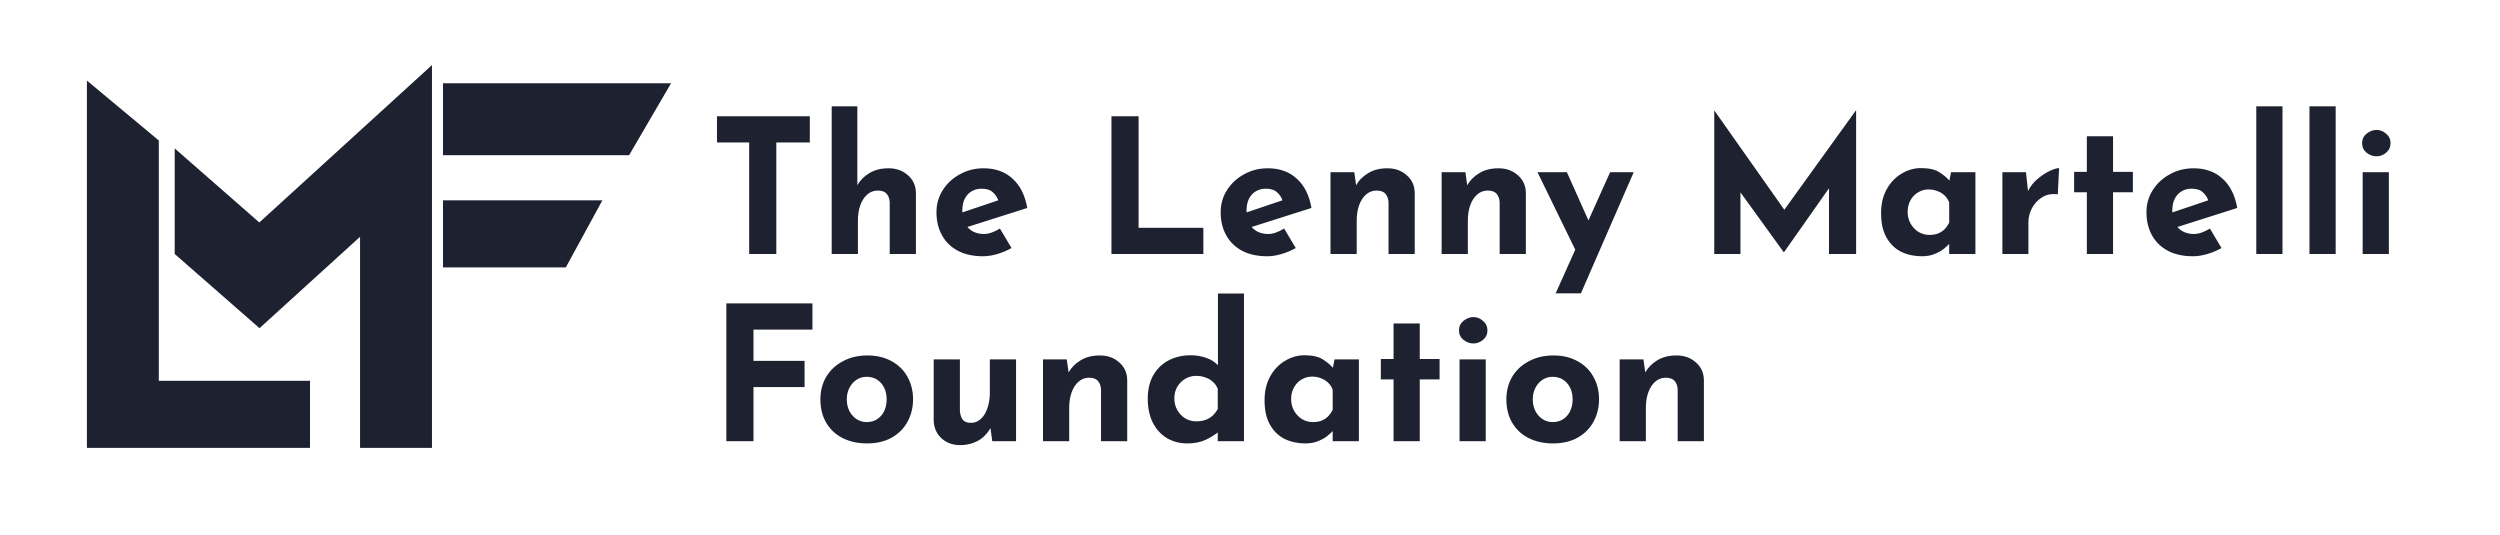
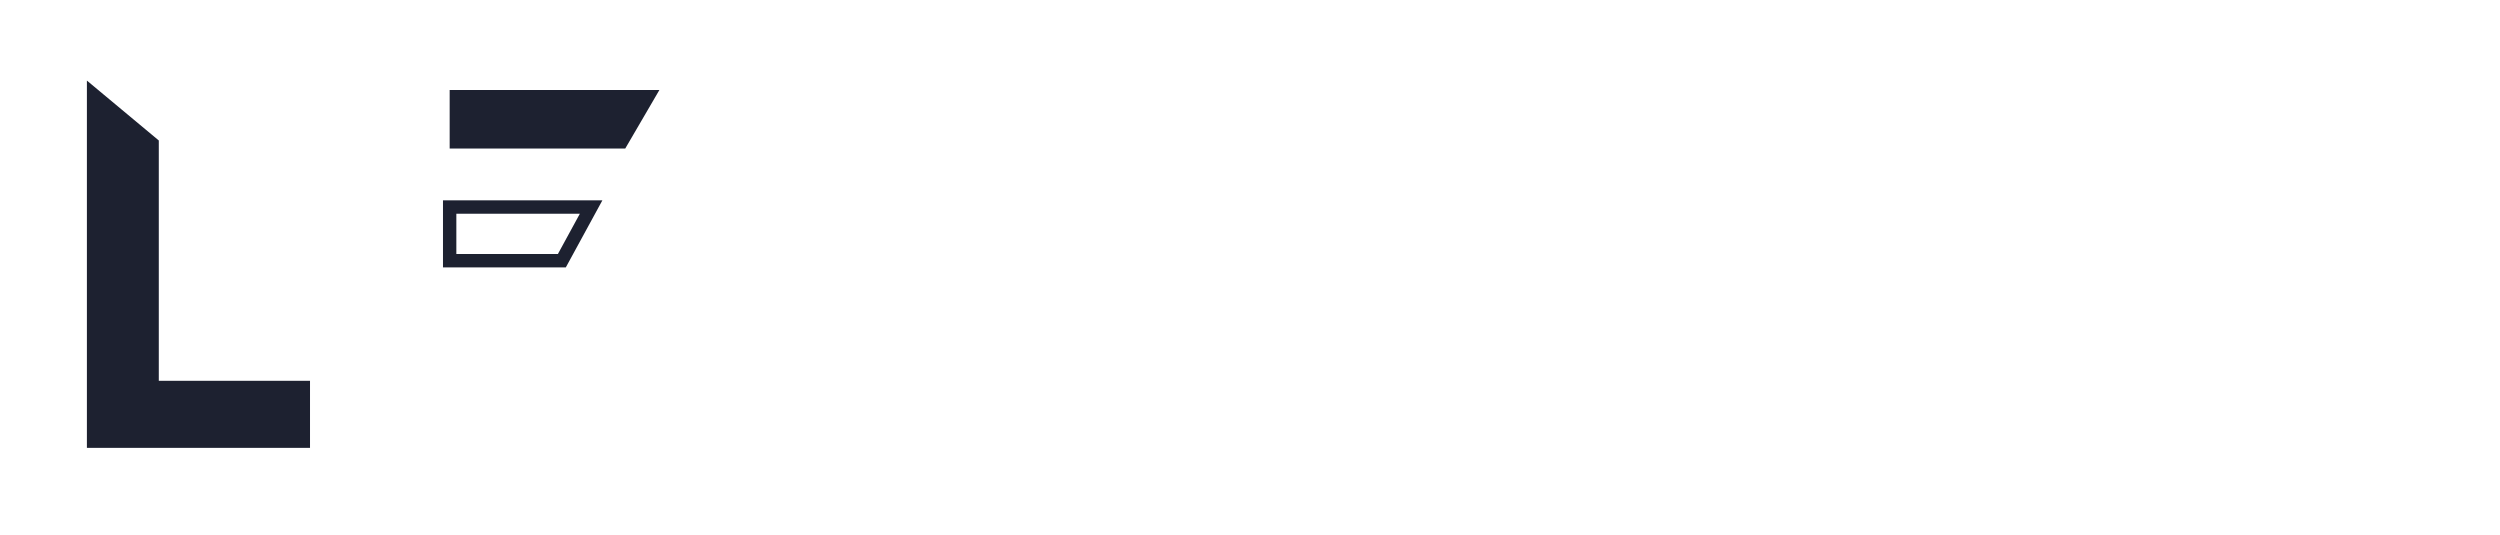
<svg xmlns="http://www.w3.org/2000/svg" width="187" height="40" viewBox="0 0 187 40" fill="none">
-   <path d="M13.567 18.77V12.203L19.405 17.311L31.811 6V33H27.432V16.581L19.405 23.878L13.567 18.77Z" fill="#1D2130" stroke="#1D2130" />
  <path d="M33.635 6.73H49.324L46.77 11.108H33.635V6.73Z" fill="#1D2130" />
-   <path d="M33.635 15.486H44.216L42.027 19.5H33.635V15.486Z" fill="#1D2130" />
-   <path d="M33.635 6.73H49.324L46.77 11.108H33.635V6.73Z" stroke="#1D2130" />
  <path d="M33.635 15.486H44.216L42.027 19.5H33.635V15.486Z" stroke="#1D2130" />
  <path d="M7 7.095L11.378 10.743V28.986H22.689V33H7V7.095Z" fill="#1D2130" stroke="#1D2130" />
-   <path d="M53.63 8.696H60.574V10.656H58.068V19H56.038V10.656H53.63V8.696ZM62.211 19V7.954H64.129V14.114L64.115 13.876C64.33 13.493 64.633 13.185 65.025 12.952C65.417 12.709 65.898 12.588 66.467 12.588C67.046 12.588 67.526 12.761 67.909 13.106C68.301 13.442 68.502 13.881 68.511 14.422V19H66.551V15.15C66.542 14.879 66.467 14.665 66.327 14.506C66.197 14.338 65.972 14.254 65.655 14.254C65.356 14.254 65.095 14.352 64.871 14.548C64.647 14.744 64.475 15.01 64.353 15.346C64.232 15.682 64.171 16.069 64.171 16.508V19H62.211ZM73.534 19.168C72.787 19.168 72.152 19.028 71.63 18.748C71.116 18.468 70.724 18.081 70.454 17.586C70.183 17.091 70.048 16.522 70.048 15.878C70.048 15.262 70.206 14.707 70.524 14.212C70.841 13.717 71.266 13.325 71.798 13.036C72.33 12.737 72.922 12.588 73.576 12.588C74.453 12.588 75.172 12.845 75.732 13.358C76.301 13.862 76.67 14.595 76.838 15.556L72.078 17.068L71.644 16.004L75.088 14.842L74.682 15.024C74.607 14.781 74.472 14.571 74.276 14.394C74.089 14.207 73.804 14.114 73.422 14.114C73.132 14.114 72.876 14.184 72.652 14.324C72.437 14.455 72.269 14.646 72.148 14.898C72.036 15.141 71.98 15.43 71.98 15.766C71.98 16.149 72.05 16.471 72.19 16.732C72.33 16.984 72.521 17.175 72.764 17.306C73.006 17.437 73.277 17.502 73.576 17.502C73.79 17.502 73.996 17.465 74.192 17.39C74.397 17.315 74.598 17.217 74.794 17.096L75.662 18.552C75.335 18.739 74.98 18.888 74.598 19C74.224 19.112 73.87 19.168 73.534 19.168ZM83.137 8.696H85.167V17.04H90.011V19H83.137V8.696ZM94.793 19.168C94.047 19.168 93.412 19.028 92.889 18.748C92.376 18.468 91.984 18.081 91.713 17.586C91.443 17.091 91.307 16.522 91.307 15.878C91.307 15.262 91.466 14.707 91.783 14.212C92.101 13.717 92.525 13.325 93.057 13.036C93.589 12.737 94.182 12.588 94.835 12.588C95.713 12.588 96.431 12.845 96.991 13.358C97.561 13.862 97.929 14.595 98.097 15.556L93.337 17.068L92.903 16.004L96.347 14.842L95.941 15.024C95.867 14.781 95.731 14.571 95.535 14.394C95.349 14.207 95.064 14.114 94.681 14.114C94.392 14.114 94.135 14.184 93.911 14.324C93.697 14.455 93.529 14.646 93.407 14.898C93.295 15.141 93.239 15.43 93.239 15.766C93.239 16.149 93.309 16.471 93.449 16.732C93.589 16.984 93.781 17.175 94.023 17.306C94.266 17.437 94.537 17.502 94.835 17.502C95.05 17.502 95.255 17.465 95.451 17.39C95.657 17.315 95.857 17.217 96.053 17.096L96.921 18.552C96.595 18.739 96.24 18.888 95.857 19C95.484 19.112 95.129 19.168 94.793 19.168ZM101.3 12.882L101.454 13.974L101.426 13.876C101.64 13.493 101.944 13.185 102.336 12.952C102.728 12.709 103.208 12.588 103.778 12.588C104.356 12.588 104.837 12.761 105.22 13.106C105.612 13.442 105.812 13.881 105.822 14.422V19H103.862V15.15C103.852 14.879 103.778 14.665 103.638 14.506C103.507 14.338 103.283 14.254 102.966 14.254C102.667 14.254 102.406 14.352 102.182 14.548C101.958 14.744 101.785 15.01 101.664 15.346C101.542 15.682 101.482 16.069 101.482 16.508V19H99.522V12.882H101.3ZM109.612 12.882L109.766 13.974L109.738 13.876C109.953 13.493 110.256 13.185 110.648 12.952C111.04 12.709 111.521 12.588 112.09 12.588C112.669 12.588 113.15 12.761 113.532 13.106C113.924 13.442 114.125 13.881 114.134 14.422V19H112.174V15.15C112.165 14.879 112.09 14.665 111.95 14.506C111.82 14.338 111.596 14.254 111.278 14.254C110.98 14.254 110.718 14.352 110.494 14.548C110.27 14.744 110.098 15.01 109.976 15.346C109.855 15.682 109.794 16.069 109.794 16.508V19H107.834V12.882H109.612ZM116.363 21.94L120.437 12.882H122.201L118.253 21.94H116.363ZM118.001 19.028L115.005 12.882H117.203L119.513 18.048L118.001 19.028ZM128.226 19V8.276H128.24L133.966 16.396L133.098 16.2L138.81 8.276H138.838V19H136.808V12.854L136.934 13.904L133.448 18.86H133.42L129.836 13.904L130.186 12.938V19H128.226ZM143.756 19.168C143.187 19.168 142.669 19.056 142.202 18.832C141.745 18.599 141.381 18.244 141.11 17.768C140.839 17.292 140.704 16.685 140.704 15.948C140.704 15.257 140.844 14.66 141.124 14.156C141.404 13.652 141.773 13.265 142.23 12.994C142.687 12.714 143.173 12.574 143.686 12.574C144.293 12.574 144.75 12.677 145.058 12.882C145.375 13.078 145.637 13.297 145.842 13.54L145.758 13.778L145.94 12.882H147.76V19H145.8V17.67L145.954 18.09C145.935 18.09 145.879 18.146 145.786 18.258C145.693 18.361 145.553 18.487 145.366 18.636C145.189 18.776 144.965 18.897 144.694 19C144.433 19.112 144.12 19.168 143.756 19.168ZM144.316 17.572C144.549 17.572 144.759 17.539 144.946 17.474C145.133 17.399 145.296 17.297 145.436 17.166C145.576 17.026 145.697 16.853 145.8 16.648V15.15C145.725 14.945 145.613 14.772 145.464 14.632C145.315 14.483 145.137 14.371 144.932 14.296C144.727 14.212 144.498 14.17 144.246 14.17C143.966 14.17 143.705 14.245 143.462 14.394C143.229 14.534 143.042 14.73 142.902 14.982C142.762 15.234 142.692 15.523 142.692 15.85C142.692 16.177 142.767 16.471 142.916 16.732C143.065 16.993 143.261 17.199 143.504 17.348C143.756 17.497 144.027 17.572 144.316 17.572ZM151.543 12.882L151.725 14.562L151.683 14.31C151.861 13.946 152.103 13.638 152.411 13.386C152.719 13.125 153.023 12.924 153.321 12.784C153.629 12.644 153.863 12.574 154.021 12.574L153.923 14.534C153.466 14.478 153.074 14.553 152.747 14.758C152.421 14.963 152.169 15.234 151.991 15.57C151.814 15.906 151.725 16.251 151.725 16.606V19H149.779V12.882H151.543ZM156.096 10.194H158.056V12.854H159.54V14.38H158.056V19H156.096V14.38H155.144V12.854H156.096V10.194ZM164.041 19.168C163.295 19.168 162.66 19.028 162.137 18.748C161.624 18.468 161.232 18.081 160.961 17.586C160.691 17.091 160.555 16.522 160.555 15.878C160.555 15.262 160.714 14.707 161.031 14.212C161.349 13.717 161.773 13.325 162.305 13.036C162.837 12.737 163.43 12.588 164.083 12.588C164.961 12.588 165.679 12.845 166.239 13.358C166.809 13.862 167.177 14.595 167.345 15.556L162.585 17.068L162.151 16.004L165.595 14.842L165.189 15.024C165.115 14.781 164.979 14.571 164.783 14.394C164.597 14.207 164.312 14.114 163.929 14.114C163.64 14.114 163.383 14.184 163.159 14.324C162.945 14.455 162.777 14.646 162.655 14.898C162.543 15.141 162.487 15.43 162.487 15.766C162.487 16.149 162.557 16.471 162.697 16.732C162.837 16.984 163.029 17.175 163.271 17.306C163.514 17.437 163.785 17.502 164.083 17.502C164.298 17.502 164.503 17.465 164.699 17.39C164.905 17.315 165.105 17.217 165.301 17.096L166.169 18.552C165.843 18.739 165.488 18.888 165.105 19C164.732 19.112 164.377 19.168 164.041 19.168ZM168.77 7.954H170.73V19H168.77V7.954ZM172.748 7.954H174.708V19H172.748V7.954ZM176.727 12.882H178.687V19H176.727V12.882ZM176.685 10.712C176.685 10.423 176.797 10.185 177.021 9.998C177.254 9.811 177.501 9.718 177.763 9.718C178.024 9.718 178.262 9.811 178.477 9.998C178.701 10.185 178.813 10.423 178.813 10.712C178.813 11.001 178.701 11.239 178.477 11.426C178.262 11.603 178.024 11.692 177.763 11.692C177.501 11.692 177.254 11.603 177.021 11.426C176.797 11.239 176.685 11.001 176.685 10.712ZM54.33 22.696H60.77V24.656H56.36V26.994H60.182V28.954H56.36V33H54.33V22.696ZM61.366 29.864C61.366 29.239 61.511 28.679 61.8 28.184C62.099 27.689 62.514 27.302 63.046 27.022C63.578 26.733 64.189 26.588 64.88 26.588C65.58 26.588 66.187 26.733 66.7 27.022C67.213 27.302 67.605 27.689 67.876 28.184C68.156 28.679 68.296 29.239 68.296 29.864C68.296 30.489 68.156 31.054 67.876 31.558C67.605 32.053 67.213 32.445 66.7 32.734C66.187 33.023 65.571 33.168 64.852 33.168C64.18 33.168 63.578 33.037 63.046 32.776C62.523 32.515 62.113 32.137 61.814 31.642C61.515 31.147 61.366 30.555 61.366 29.864ZM63.34 29.878C63.34 30.195 63.405 30.485 63.536 30.746C63.667 30.998 63.844 31.199 64.068 31.348C64.292 31.497 64.544 31.572 64.824 31.572C65.132 31.572 65.398 31.497 65.622 31.348C65.846 31.199 66.019 30.998 66.14 30.746C66.261 30.485 66.322 30.195 66.322 29.878C66.322 29.551 66.261 29.262 66.14 29.01C66.019 28.758 65.846 28.557 65.622 28.408C65.398 28.259 65.132 28.184 64.824 28.184C64.544 28.184 64.292 28.259 64.068 28.408C63.844 28.557 63.667 28.758 63.536 29.01C63.405 29.262 63.34 29.551 63.34 29.878ZM71.814 33.294C71.263 33.294 70.801 33.126 70.428 32.79C70.055 32.445 69.859 32.001 69.84 31.46V26.882H71.8V30.732C71.819 31.003 71.889 31.222 72.01 31.39C72.131 31.549 72.337 31.628 72.626 31.628C72.915 31.628 73.163 31.53 73.368 31.334C73.583 31.138 73.746 30.872 73.858 30.536C73.979 30.191 74.04 29.803 74.04 29.374V26.882H76V33H74.222L74.068 31.88L74.096 32.006C73.956 32.258 73.779 32.482 73.564 32.678C73.349 32.874 73.093 33.023 72.794 33.126C72.505 33.238 72.178 33.294 71.814 33.294ZM79.794 26.882L79.948 27.974L79.92 27.876C80.135 27.493 80.438 27.185 80.83 26.952C81.222 26.709 81.703 26.588 82.272 26.588C82.85 26.588 83.331 26.761 83.714 27.106C84.106 27.442 84.306 27.881 84.316 28.422V33H82.356V29.15C82.347 28.879 82.272 28.665 82.132 28.506C82.001 28.338 81.777 28.254 81.46 28.254C81.161 28.254 80.9 28.352 80.676 28.548C80.452 28.744 80.279 29.01 80.158 29.346C80.037 29.682 79.976 30.069 79.976 30.508V33H78.016V26.882H79.794ZM88.82 33.168C88.251 33.168 87.742 33.037 87.294 32.776C86.846 32.505 86.492 32.118 86.23 31.614C85.978 31.11 85.852 30.513 85.852 29.822C85.852 29.131 85.992 28.543 86.272 28.058C86.552 27.573 86.935 27.204 87.42 26.952C87.906 26.7 88.456 26.574 89.072 26.574C89.464 26.574 89.838 26.635 90.192 26.756C90.556 26.877 90.86 27.064 91.102 27.316V27.932V21.954H93.048V33H91.088V31.81L91.242 32.23C90.925 32.491 90.57 32.715 90.178 32.902C89.786 33.079 89.334 33.168 88.82 33.168ZM89.464 31.516C89.726 31.516 89.954 31.483 90.15 31.418C90.356 31.343 90.533 31.241 90.682 31.11C90.841 30.97 90.976 30.797 91.088 30.592V29.094C91.014 28.889 90.897 28.716 90.738 28.576C90.589 28.427 90.402 28.315 90.178 28.24C89.964 28.156 89.726 28.114 89.464 28.114C89.175 28.114 88.904 28.189 88.652 28.338C88.41 28.478 88.214 28.674 88.064 28.926C87.915 29.178 87.84 29.467 87.84 29.794C87.84 30.121 87.915 30.415 88.064 30.676C88.214 30.937 88.41 31.143 88.652 31.292C88.904 31.441 89.175 31.516 89.464 31.516ZM97.641 33.168C97.071 33.168 96.553 33.056 96.087 32.832C95.629 32.599 95.265 32.244 94.995 31.768C94.724 31.292 94.589 30.685 94.589 29.948C94.589 29.257 94.729 28.66 95.009 28.156C95.289 27.652 95.657 27.265 96.115 26.994C96.572 26.714 97.057 26.574 97.571 26.574C98.177 26.574 98.635 26.677 98.943 26.882C99.26 27.078 99.521 27.297 99.727 27.54L99.643 27.778L99.825 26.882H101.645V33H99.685V31.67L99.839 32.09C99.82 32.09 99.764 32.146 99.671 32.258C99.577 32.361 99.437 32.487 99.251 32.636C99.073 32.776 98.849 32.897 98.579 33C98.317 33.112 98.005 33.168 97.641 33.168ZM98.201 31.572C98.434 31.572 98.644 31.539 98.831 31.474C99.017 31.399 99.181 31.297 99.321 31.166C99.461 31.026 99.582 30.853 99.685 30.648V29.15C99.61 28.945 99.498 28.772 99.349 28.632C99.199 28.483 99.022 28.371 98.817 28.296C98.611 28.212 98.383 28.17 98.131 28.17C97.851 28.17 97.589 28.245 97.347 28.394C97.113 28.534 96.927 28.73 96.787 28.982C96.647 29.234 96.577 29.523 96.577 29.85C96.577 30.177 96.651 30.471 96.801 30.732C96.95 30.993 97.146 31.199 97.389 31.348C97.641 31.497 97.911 31.572 98.201 31.572ZM104.238 24.194H106.198V26.854H107.682V28.38H106.198V33H104.238V28.38H103.286V26.854H104.238V24.194ZM109.174 26.882H111.134V33H109.174V26.882ZM109.132 24.712C109.132 24.423 109.244 24.185 109.468 23.998C109.701 23.811 109.949 23.718 110.21 23.718C110.471 23.718 110.709 23.811 110.924 23.998C111.148 24.185 111.26 24.423 111.26 24.712C111.26 25.001 111.148 25.239 110.924 25.426C110.709 25.603 110.471 25.692 110.21 25.692C109.949 25.692 109.701 25.603 109.468 25.426C109.244 25.239 109.132 25.001 109.132 24.712ZM112.677 29.864C112.677 29.239 112.821 28.679 113.111 28.184C113.409 27.689 113.825 27.302 114.357 27.022C114.889 26.733 115.5 26.588 116.191 26.588C116.891 26.588 117.497 26.733 118.011 27.022C118.524 27.302 118.916 27.689 119.187 28.184C119.467 28.679 119.607 29.239 119.607 29.864C119.607 30.489 119.467 31.054 119.187 31.558C118.916 32.053 118.524 32.445 118.011 32.734C117.497 33.023 116.881 33.168 116.163 33.168C115.491 33.168 114.889 33.037 114.357 32.776C113.834 32.515 113.423 32.137 113.125 31.642C112.826 31.147 112.677 30.555 112.677 29.864ZM114.651 29.878C114.651 30.195 114.716 30.485 114.847 30.746C114.977 30.998 115.155 31.199 115.379 31.348C115.603 31.497 115.855 31.572 116.135 31.572C116.443 31.572 116.709 31.497 116.933 31.348C117.157 31.199 117.329 30.998 117.451 30.746C117.572 30.485 117.633 30.195 117.633 29.878C117.633 29.551 117.572 29.262 117.451 29.01C117.329 28.758 117.157 28.557 116.933 28.408C116.709 28.259 116.443 28.184 116.135 28.184C115.855 28.184 115.603 28.259 115.379 28.408C115.155 28.557 114.977 28.758 114.847 29.01C114.716 29.262 114.651 29.551 114.651 29.878ZM122.929 26.882L123.083 27.974L123.055 27.876C123.269 27.493 123.573 27.185 123.965 26.952C124.357 26.709 124.837 26.588 125.407 26.588C125.985 26.588 126.466 26.761 126.849 27.106C127.241 27.442 127.441 27.881 127.451 28.422V33H125.491V29.15C125.481 28.879 125.407 28.665 125.267 28.506C125.136 28.338 124.912 28.254 124.595 28.254C124.296 28.254 124.035 28.352 123.811 28.548C123.587 28.744 123.414 29.01 123.293 29.346C123.171 29.682 123.111 30.069 123.111 30.508V33H121.151V26.882H122.929Z" fill="#1D2130" />
</svg>